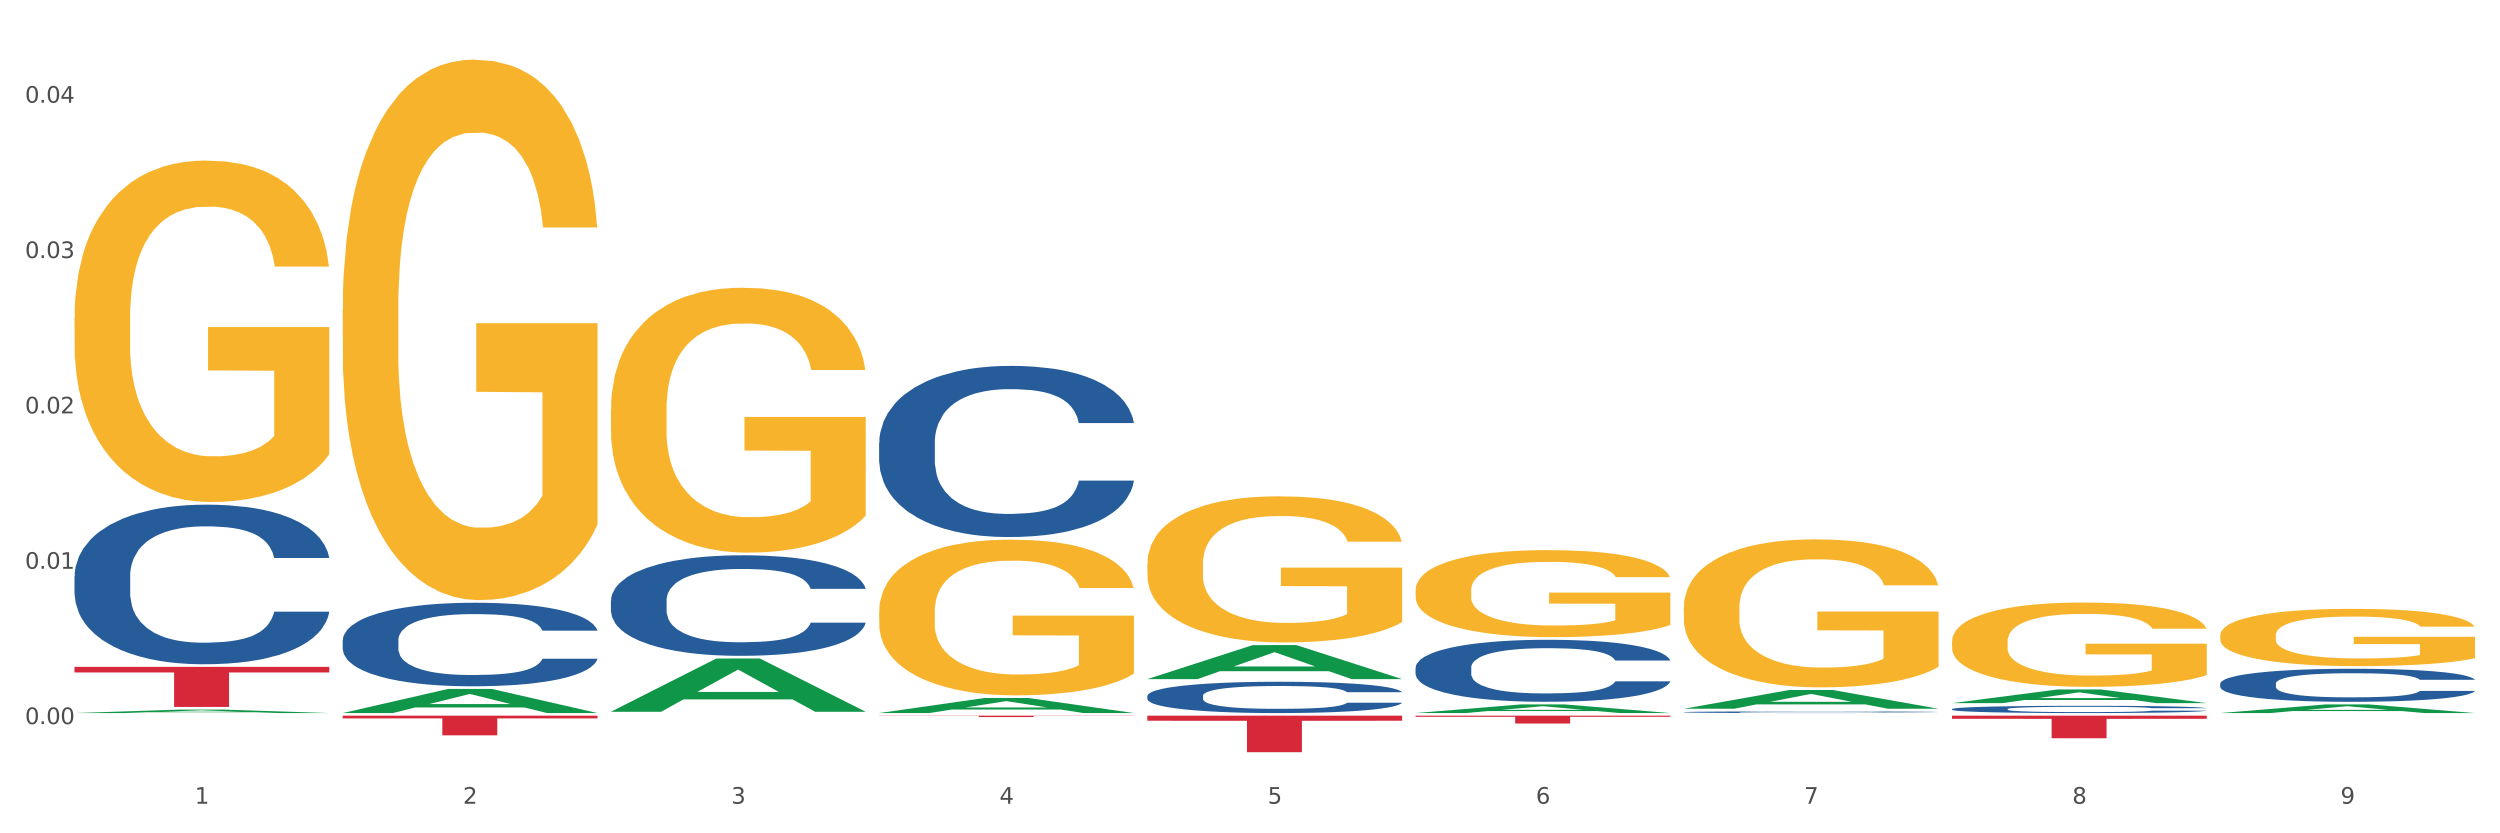
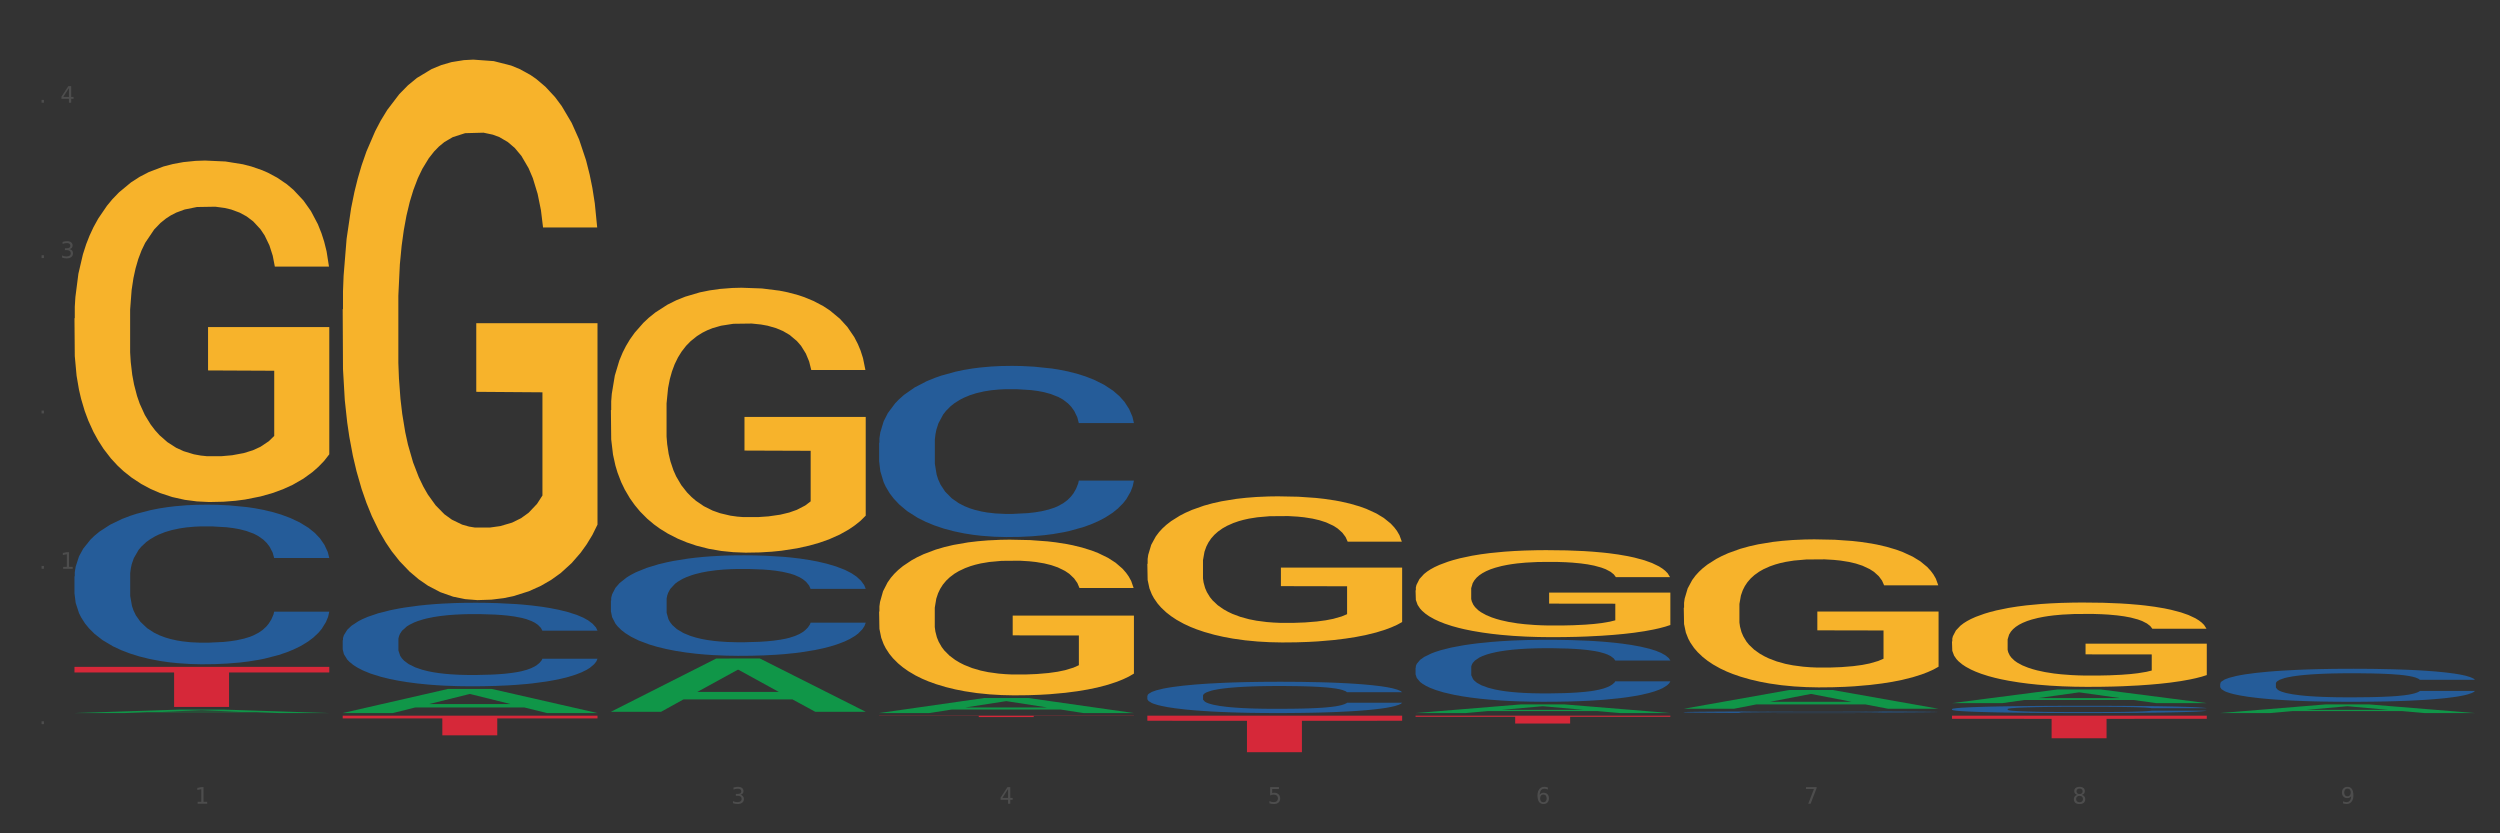
<svg xmlns="http://www.w3.org/2000/svg" xmlns:xlink="http://www.w3.org/1999/xlink" width="1080pt" height="360pt" viewBox="0 0 1080 360" version="1.1">
  <rect x="0" y="0" width="1080" height="360" fill="#333333" stroke="none" />
  <defs>
    <style type="text/css">*{stroke-linejoin: round; stroke-linecap: butt}</style>
  </defs>
  <g id="figure_1">
    <g id="patch_1">
-       <path d="M 0 360  L 1080 360  L 1080 0  L 0 0  z " style="fill: #ffffff; stroke: #ffffff; stroke-linejoin: miter" />
-     </g>
+       </g>
    <g id="axes_1">
      <g id="matplotlib.axis_1">
        <g id="xtick_1">
          <g id="text_1">
            <g style="fill: #4d4d4d" transform="translate(84.159 347.204) scale(0.096 -0.096)">
              <defs>
                <path id="DejaVuSans-31" d="M 794 531  L 1825 531  L 1825 4091  L 703 3866  L 703 4441  L 1819 4666  L 2450 4666  L 2450 531  L 3481 531  L 3481 0  L 794 0  L 794 531  z " transform="scale(0.016)" />
              </defs>
              <use xlink:href="#DejaVuSans-31" />
            </g>
          </g>
        </g>
        <g id="xtick_2">
          <g id="text_2">
            <g style="fill: #4d4d4d" transform="translate(200.027 347.204) scale(0.096 -0.096)">
              <defs>
-                 <path id="DejaVuSans-32" d="M 1228 531  L 3431 531  L 3431 0  L 469 0  L 469 531  Q 828 903 1448 1529  Q 2069 2156 2228 2338  Q 2531 2678 2651 2914  Q 2772 3150 2772 3378  Q 2772 3750 2511 3984  Q 2250 4219 1831 4219  Q 1534 4219 1204 4116  Q 875 4013 500 3803  L 500 4441  Q 881 4594 1212 4672  Q 1544 4750 1819 4750  Q 2544 4750 2975 4387  Q 3406 4025 3406 3419  Q 3406 3131 3298 2873  Q 3191 2616 2906 2266  Q 2828 2175 2409 1742  Q 1991 1309 1228 531  z " transform="scale(0.016)" />
-               </defs>
+                 </defs>
              <use xlink:href="#DejaVuSans-32" />
            </g>
          </g>
        </g>
        <g id="xtick_3">
          <g id="text_3">
            <g style="fill: #4d4d4d" transform="translate(315.896 347.204) scale(0.096 -0.096)">
              <defs>
                <path id="DejaVuSans-33" d="M 2597 2516  Q 3050 2419 3304 2112  Q 3559 1806 3559 1356  Q 3559 666 3084 287  Q 2609 -91 1734 -91  Q 1441 -91 1130 -33  Q 819 25 488 141  L 488 750  Q 750 597 1062 519  Q 1375 441 1716 441  Q 2309 441 2620 675  Q 2931 909 2931 1356  Q 2931 1769 2642 2001  Q 2353 2234 1838 2234  L 1294 2234  L 1294 2753  L 1863 2753  Q 2328 2753 2575 2939  Q 2822 3125 2822 3475  Q 2822 3834 2567 4026  Q 2313 4219 1838 4219  Q 1578 4219 1281 4162  Q 984 4106 628 3988  L 628 4550  Q 988 4650 1302 4700  Q 1616 4750 1894 4750  Q 2613 4750 3031 4423  Q 3450 4097 3450 3541  Q 3450 3153 3228 2886  Q 3006 2619 2597 2516  z " transform="scale(0.016)" />
              </defs>
              <use xlink:href="#DejaVuSans-33" />
            </g>
          </g>
        </g>
        <g id="xtick_4">
          <g id="text_4">
            <g style="fill: #4d4d4d" transform="translate(431.765 347.204) scale(0.096 -0.096)">
              <defs>
                <path id="DejaVuSans-34" d="M 2419 4116  L 825 1625  L 2419 1625  L 2419 4116  z M 2253 4666  L 3047 4666  L 3047 1625  L 3713 1625  L 3713 1100  L 3047 1100  L 3047 0  L 2419 0  L 2419 1100  L 313 1100  L 313 1709  L 2253 4666  z " transform="scale(0.016)" />
              </defs>
              <use xlink:href="#DejaVuSans-34" />
            </g>
          </g>
        </g>
        <g id="xtick_5">
          <g id="text_5">
            <g style="fill: #4d4d4d" transform="translate(547.634 347.204) scale(0.096 -0.096)">
              <defs>
                <path id="DejaVuSans-35" d="M 691 4666  L 3169 4666  L 3169 4134  L 1269 4134  L 1269 2991  Q 1406 3038 1543 3061  Q 1681 3084 1819 3084  Q 2600 3084 3056 2656  Q 3513 2228 3513 1497  Q 3513 744 3044 326  Q 2575 -91 1722 -91  Q 1428 -91 1123 -41  Q 819 9 494 109  L 494 744  Q 775 591 1075 516  Q 1375 441 1709 441  Q 2250 441 2565 725  Q 2881 1009 2881 1497  Q 2881 1984 2565 2268  Q 2250 2553 1709 2553  Q 1456 2553 1204 2497  Q 953 2441 691 2322  L 691 4666  z " transform="scale(0.016)" />
              </defs>
              <use xlink:href="#DejaVuSans-35" />
            </g>
          </g>
        </g>
        <g id="xtick_6">
          <g id="text_6">
            <g style="fill: #4d4d4d" transform="translate(663.502 347.204) scale(0.096 -0.096)">
              <defs>
                <path id="DejaVuSans-36" d="M 2113 2584  Q 1688 2584 1439 2293  Q 1191 2003 1191 1497  Q 1191 994 1439 701  Q 1688 409 2113 409  Q 2538 409 2786 701  Q 3034 994 3034 1497  Q 3034 2003 2786 2293  Q 2538 2584 2113 2584  z M 3366 4563  L 3366 3988  Q 3128 4100 2886 4159  Q 2644 4219 2406 4219  Q 1781 4219 1451 3797  Q 1122 3375 1075 2522  Q 1259 2794 1537 2939  Q 1816 3084 2150 3084  Q 2853 3084 3261 2657  Q 3669 2231 3669 1497  Q 3669 778 3244 343  Q 2819 -91 2113 -91  Q 1303 -91 875 529  Q 447 1150 447 2328  Q 447 3434 972 4092  Q 1497 4750 2381 4750  Q 2619 4750 2861 4703  Q 3103 4656 3366 4563  z " transform="scale(0.016)" />
              </defs>
              <use xlink:href="#DejaVuSans-36" />
            </g>
          </g>
        </g>
        <g id="xtick_7">
          <g id="text_7">
            <g style="fill: #4d4d4d" transform="translate(779.371 347.204) scale(0.096 -0.096)">
              <defs>
                <path id="DejaVuSans-37" d="M 525 4666  L 3525 4666  L 3525 4397  L 1831 0  L 1172 0  L 2766 4134  L 525 4134  L 525 4666  z " transform="scale(0.016)" />
              </defs>
              <use xlink:href="#DejaVuSans-37" />
            </g>
          </g>
        </g>
        <g id="xtick_8">
          <g id="text_8">
            <g style="fill: #4d4d4d" transform="translate(895.24 347.204) scale(0.096 -0.096)">
              <defs>
                <path id="DejaVuSans-38" d="M 2034 2216  Q 1584 2216 1326 1975  Q 1069 1734 1069 1313  Q 1069 891 1326 650  Q 1584 409 2034 409  Q 2484 409 2743 651  Q 3003 894 3003 1313  Q 3003 1734 2745 1975  Q 2488 2216 2034 2216  z M 1403 2484  Q 997 2584 770 2862  Q 544 3141 544 3541  Q 544 4100 942 4425  Q 1341 4750 2034 4750  Q 2731 4750 3128 4425  Q 3525 4100 3525 3541  Q 3525 3141 3298 2862  Q 3072 2584 2669 2484  Q 3125 2378 3379 2068  Q 3634 1759 3634 1313  Q 3634 634 3220 271  Q 2806 -91 2034 -91  Q 1263 -91 848 271  Q 434 634 434 1313  Q 434 1759 690 2068  Q 947 2378 1403 2484  z M 1172 3481  Q 1172 3119 1398 2916  Q 1625 2713 2034 2713  Q 2441 2713 2670 2916  Q 2900 3119 2900 3481  Q 2900 3844 2670 4047  Q 2441 4250 2034 4250  Q 1625 4250 1398 4047  Q 1172 3844 1172 3481  z " transform="scale(0.016)" />
              </defs>
              <use xlink:href="#DejaVuSans-38" />
            </g>
          </g>
        </g>
        <g id="xtick_9">
          <g id="text_9">
            <g style="fill: #4d4d4d" transform="translate(1011.108 347.204) scale(0.096 -0.096)">
              <defs>
                <path id="DejaVuSans-39" d="M 703 97  L 703 672  Q 941 559 1184 500  Q 1428 441 1663 441  Q 2288 441 2617 861  Q 2947 1281 2994 2138  Q 2813 1869 2534 1725  Q 2256 1581 1919 1581  Q 1219 1581 811 2004  Q 403 2428 403 3163  Q 403 3881 828 4315  Q 1253 4750 1959 4750  Q 2769 4750 3195 4129  Q 3622 3509 3622 2328  Q 3622 1225 3098 567  Q 2575 -91 1691 -91  Q 1453 -91 1209 -44  Q 966 3 703 97  z M 1959 2075  Q 2384 2075 2632 2365  Q 2881 2656 2881 3163  Q 2881 3666 2632 3958  Q 2384 4250 1959 4250  Q 1534 4250 1286 3958  Q 1038 3666 1038 3163  Q 1038 2656 1286 2365  Q 1534 2075 1959 2075  z " transform="scale(0.016)" />
              </defs>
              <use xlink:href="#DejaVuSans-39" />
            </g>
          </g>
        </g>
        <g id="xtick_10" />
        <g id="xtick_11" />
        <g id="xtick_12" />
        <g id="xtick_13" />
        <g id="xtick_14" />
        <g id="xtick_15" />
        <g id="xtick_16" />
        <g id="xtick_17" />
      </g>
      <g id="matplotlib.axis_2">
        <g id="ytick_1">
          <g id="text_10">
            <g style="fill: #4d4d4d" transform="translate(10.8 312.822) scale(0.096 -0.096)">
              <defs>
-                 <path id="DejaVuSans-30" d="M 2034 4250  Q 1547 4250 1301 3770  Q 1056 3291 1056 2328  Q 1056 1369 1301 889  Q 1547 409 2034 409  Q 2525 409 2770 889  Q 3016 1369 3016 2328  Q 3016 3291 2770 3770  Q 2525 4250 2034 4250  z M 2034 4750  Q 2819 4750 3233 4129  Q 3647 3509 3647 2328  Q 3647 1150 3233 529  Q 2819 -91 2034 -91  Q 1250 -91 836 529  Q 422 1150 422 2328  Q 422 3509 836 4129  Q 1250 4750 2034 4750  z " transform="scale(0.016)" />
                <path id="DejaVuSans-2e" d="M 684 794  L 1344 794  L 1344 0  L 684 0  L 684 794  z " transform="scale(0.016)" />
              </defs>
              <use xlink:href="#DejaVuSans-30" />
              <use xlink:href="#DejaVuSans-2e" transform="translate(63.623 0)" />
              <use xlink:href="#DejaVuSans-30" transform="translate(95.41 0)" />
              <use xlink:href="#DejaVuSans-30" transform="translate(159.033 0)" />
            </g>
          </g>
        </g>
        <g id="ytick_2">
          <g id="text_11">
            <g style="fill: #4d4d4d" transform="translate(10.8 245.709) scale(0.096 -0.096)">
              <use xlink:href="#DejaVuSans-30" />
              <use xlink:href="#DejaVuSans-2e" transform="translate(63.623 0)" />
              <use xlink:href="#DejaVuSans-30" transform="translate(95.41 0)" />
              <use xlink:href="#DejaVuSans-31" transform="translate(159.033 0)" />
            </g>
          </g>
        </g>
        <g id="ytick_3">
          <g id="text_12">
            <g style="fill: #4d4d4d" transform="translate(10.8 178.595) scale(0.096 -0.096)">
              <use xlink:href="#DejaVuSans-30" />
              <use xlink:href="#DejaVuSans-2e" transform="translate(63.623 0)" />
              <use xlink:href="#DejaVuSans-30" transform="translate(95.41 0)" />
              <use xlink:href="#DejaVuSans-32" transform="translate(159.033 0)" />
            </g>
          </g>
        </g>
        <g id="ytick_4">
          <g id="text_13">
            <g style="fill: #4d4d4d" transform="translate(10.8 111.481) scale(0.096 -0.096)">
              <use xlink:href="#DejaVuSans-30" />
              <use xlink:href="#DejaVuSans-2e" transform="translate(63.623 0)" />
              <use xlink:href="#DejaVuSans-30" transform="translate(95.41 0)" />
              <use xlink:href="#DejaVuSans-33" transform="translate(159.033 0)" />
            </g>
          </g>
        </g>
        <g id="ytick_5">
          <g id="text_14">
            <g style="fill: #4d4d4d" transform="translate(10.8 44.368) scale(0.096 -0.096)">
              <use xlink:href="#DejaVuSans-30" />
              <use xlink:href="#DejaVuSans-2e" transform="translate(63.623 0)" />
              <use xlink:href="#DejaVuSans-30" transform="translate(95.41 0)" />
              <use xlink:href="#DejaVuSans-34" transform="translate(159.033 0)" />
            </g>
          </g>
        </g>
        <g id="ytick_6" />
        <g id="ytick_7" />
        <g id="ytick_8" />
        <g id="ytick_9" />
      </g>
      <g id="PolyCollection_1">
        <path d="M 32.175 308.039  L 32.288 308.037  L 77.68 306.542  L 96.518 306.541  L 142.25 308.041  L 120.462 308.041  L 110.589 307.692  L 63.722 307.692  L 63.382 307.698  L 53.85 308.041  L 32.175 308.041  L 32.175 308.039  L 69.623 307.483  L 104.689 307.482  L 87.326 306.861  L 87.099 306.858  L 86.872 306.862  L 69.51 307.482  L 69.623 307.483  L 32.175 308.039  z " clip-path="url(#p8a57203d88)" style="fill: #109648" />
        <path d="M 379.781 191.283  L 379.911 191.216  L 379.911 189.325  L 380.302 186.759  L 381.733 182.032  L 383.554 178.452  L 386.677 174.266  L 388.369 172.51  L 390.58 170.551  L 395.134 167.378  L 400.339 164.676  L 403.982 163.191  L 406.714 162.245  L 412.83 160.557  L 416.343 159.814  L 419.986 159.206  L 423.109 158.801  L 428.313 158.329  L 432.477 158.126  L 437.291 158.058  L 441.324 158.126  L 446.659 158.396  L 454.466 159.206  L 457.458 159.679  L 461.492 160.49  L 465.655 161.57  L 469.038 162.65  L 472.942 164.204  L 476.975 166.23  L 480.879 168.796  L 483.611 171.159  L 485.823 173.658  L 487.775 176.697  L 489.206 180.006  L 489.856 182.774  L 466.046 182.774  L 465.395 180.276  L 464.094 177.575  L 462.793 175.751  L 461.362 174.266  L 459.15 172.577  L 457.198 171.497  L 453.945 170.214  L 450.953 169.403  L 448.481 168.931  L 445.488 168.526  L 439.113 168.12  L 434.559 168.12  L 431.696 168.255  L 428.183 168.593  L 425.19 169.066  L 421.677 169.876  L 418.945 170.754  L 416.213 171.902  L 414.651 172.712  L 412.309 174.198  L 410.748 175.414  L 408.666 177.507  L 407.495 178.993  L 405.413 182.842  L 404.503 185.678  L 404.112 187.636  L 403.852 189.797  L 403.852 200.332  L 404.633 205.059  L 405.283 207.085  L 406.324 209.381  L 408.276 212.352  L 411.138 215.256  L 414.131 217.35  L 416.603 218.633  L 418.945 219.578  L 421.287 220.321  L 424.15 220.996  L 426.492 221.401  L 430.005 221.806  L 434.168 222.009  L 437.421 222.009  L 444.057 221.671  L 447.049 221.334  L 449.912 220.861  L 453.035 220.118  L 455.507 219.308  L 456.938 218.7  L 459.28 217.417  L 461.102 216.066  L 462.663 214.513  L 463.704 213.163  L 464.875 211.137  L 465.786 208.841  L 466.046 207.625  L 489.856 207.625  L 489.336 210.056  L 488.425 212.42  L 486.604 215.594  L 485.172 217.417  L 482.96 219.646  L 480.618 221.536  L 477.366 223.63  L 474.373 225.183  L 471.25 226.534  L 467.867 227.749  L 461.752 229.437  L 459.54 229.91  L 454.856 230.72  L 451.213 231.193  L 445.878 231.666  L 440.414 231.936  L 434.689 232.003  L 429.614 231.868  L 424.019 231.463  L 420.506 231.058  L 416.603 230.45  L 412.049 229.505  L 407.755 228.357  L 403.722 227.006  L 399.949 225.453  L 396.436 223.697  L 391.882 220.794  L 388.499 217.957  L 386.027 215.324  L 384.335 213.095  L 382.644 210.259  L 381.733 208.301  L 380.302 203.573  L 379.781 199.184  L 379.781 191.283  z " clip-path="url(#p8a57203d88)" style="fill: #255c99" />
        <path d="M 263.912 259.401  L 264.043 259.361  L 264.043 258.251  L 264.433 256.743  L 265.864 253.966  L 267.686 251.863  L 270.808 249.404  L 272.5 248.372  L 274.712 247.222  L 279.266 245.357  L 284.47 243.77  L 288.113 242.898  L 290.846 242.342  L 296.961 241.35  L 300.474 240.914  L 304.117 240.557  L 307.24 240.319  L 312.444 240.041  L 316.608 239.922  L 321.422 239.883  L 325.456 239.922  L 330.79 240.081  L 338.597 240.557  L 341.59 240.835  L 345.623 241.311  L 349.787 241.945  L 353.17 242.58  L 357.073 243.493  L 361.107 244.683  L 365.01 246.19  L 367.742 247.579  L 369.954 249.047  L 371.906 250.832  L 373.337 252.776  L 373.988 254.402  L 350.177 254.402  L 349.527 252.935  L 348.225 251.348  L 346.924 250.277  L 345.493 249.404  L 343.281 248.412  L 341.329 247.777  L 338.077 247.023  L 335.084 246.547  L 332.612 246.27  L 329.619 246.032  L 323.244 245.794  L 318.69 245.794  L 315.827 245.873  L 312.314 246.071  L 309.322 246.349  L 305.809 246.825  L 303.076 247.341  L 300.344 248.015  L 298.783 248.491  L 296.441 249.364  L 294.879 250.078  L 292.797 251.308  L 291.626 252.181  L 289.545 254.442  L 288.634 256.108  L 288.243 257.259  L 287.983 258.528  L 287.983 264.717  L 288.764 267.494  L 289.415 268.684  L 290.455 270.033  L 292.407 271.779  L 295.27 273.484  L 298.262 274.714  L 300.734 275.468  L 303.076 276.023  L 305.418 276.46  L 308.281 276.857  L 310.623 277.095  L 314.136 277.333  L 318.3 277.452  L 321.552 277.452  L 328.188 277.253  L 331.181 277.055  L 334.043 276.777  L 337.166 276.341  L 339.638 275.865  L 341.069 275.508  L 343.411 274.754  L 345.233 273.961  L 346.794 273.048  L 347.835 272.255  L 349.006 271.064  L 349.917 269.716  L 350.177 269.002  L 373.988 269.002  L 373.467 270.43  L 372.556 271.818  L 370.735 273.683  L 369.304 274.754  L 367.092 276.063  L 364.75 277.174  L 361.497 278.404  L 358.504 279.316  L 355.382 280.11  L 351.999 280.824  L 345.883 281.816  L 343.671 282.093  L 338.987 282.569  L 335.344 282.847  L 330.01 283.125  L 324.545 283.283  L 318.82 283.323  L 313.746 283.244  L 308.151 283.006  L 304.638 282.768  L 300.734 282.411  L 296.18 281.855  L 291.887 281.181  L 287.853 280.387  L 284.08 279.475  L 280.567 278.443  L 276.013 276.738  L 272.63 275.071  L 270.158 273.524  L 268.466 272.215  L 266.775 270.549  L 265.864 269.398  L 264.433 266.621  L 263.912 264.043  L 263.912 259.401  z " clip-path="url(#p8a57203d88)" style="fill: #255c99" />
        <path d="M 148.044 276.603  L 148.174 276.57  L 148.174 275.648  L 148.564 274.395  L 149.995 272.088  L 151.817 270.341  L 154.94 268.298  L 156.631 267.441  L 158.843 266.485  L 163.397 264.936  L 168.602 263.617  L 172.245 262.892  L 174.977 262.431  L 181.092 261.607  L 184.605 261.244  L 188.249 260.948  L 191.371 260.75  L 196.576 260.519  L 200.739 260.42  L 205.553 260.387  L 209.587 260.42  L 214.922 260.552  L 222.728 260.948  L 225.721 261.178  L 229.754 261.574  L 233.918 262.101  L 237.301 262.629  L 241.204 263.387  L 245.238 264.376  L 249.141 265.628  L 251.874 266.782  L 254.086 268.001  L 256.037 269.484  L 257.468 271.099  L 258.119 272.451  L 234.308 272.451  L 233.658 271.231  L 232.357 269.913  L 231.056 269.023  L 229.624 268.298  L 227.412 267.474  L 225.461 266.946  L 222.208 266.32  L 219.215 265.925  L 216.743 265.694  L 213.751 265.496  L 207.375 265.298  L 202.821 265.298  L 199.959 265.364  L 196.446 265.529  L 193.453 265.76  L 189.94 266.155  L 187.208 266.584  L 184.475 267.144  L 182.914 267.54  L 180.572 268.265  L 179.011 268.858  L 176.929 269.88  L 175.758 270.605  L 173.676 272.483  L 172.765 273.868  L 172.375 274.824  L 172.115 275.878  L 172.115 281.02  L 172.895 283.327  L 173.546 284.316  L 174.587 285.436  L 176.538 286.887  L 179.401 288.304  L 182.393 289.326  L 184.866 289.952  L 187.208 290.413  L 189.55 290.776  L 192.412 291.105  L 194.754 291.303  L 198.267 291.501  L 202.431 291.6  L 205.684 291.6  L 212.319 291.435  L 215.312 291.27  L 218.174 291.04  L 221.297 290.677  L 223.769 290.281  L 225.201 289.985  L 227.543 289.359  L 229.364 288.699  L 230.925 287.941  L 231.966 287.282  L 233.137 286.293  L 234.048 285.173  L 234.308 284.58  L 258.119 284.58  L 257.599 285.766  L 256.688 286.92  L 254.866 288.469  L 253.435 289.359  L 251.223 290.446  L 248.881 291.369  L 245.628 292.391  L 242.636 293.149  L 239.513 293.808  L 236.13 294.401  L 230.015 295.225  L 227.803 295.456  L 223.119 295.852  L 219.476 296.082  L 214.141 296.313  L 208.676 296.445  L 202.951 296.478  L 197.877 296.412  L 192.282 296.214  L 188.769 296.016  L 184.866 295.72  L 180.312 295.258  L 176.018 294.698  L 171.984 294.039  L 168.211 293.281  L 164.698 292.424  L 160.144 291.007  L 156.761 289.622  L 154.289 288.337  L 152.598 287.249  L 150.906 285.865  L 149.995 284.909  L 148.564 282.602  L 148.044 280.46  L 148.044 276.603  z " clip-path="url(#p8a57203d88)" style="fill: #255c99" />
        <path d="M 32.175 248.993  L 32.305 248.93  L 32.305 247.166  L 32.695 244.774  L 34.127 240.366  L 35.948 237.028  L 39.071 233.124  L 40.762 231.487  L 42.974 229.661  L 47.528 226.701  L 52.733 224.182  L 56.376 222.797  L 59.108 221.915  L 65.224 220.341  L 68.737 219.649  L 72.38 219.082  L 75.503 218.704  L 80.707 218.263  L 84.871 218.074  L 89.685 218.011  L 93.718 218.074  L 99.053 218.326  L 106.86 219.082  L 109.852 219.523  L 113.886 220.278  L 118.049 221.286  L 121.432 222.293  L 125.336 223.742  L 129.369 225.631  L 133.273 228.024  L 136.005 230.228  L 138.217 232.557  L 140.168 235.391  L 141.6 238.477  L 142.25 241.058  L 118.44 241.058  L 117.789 238.728  L 116.488 236.21  L 115.187 234.509  L 113.756 233.124  L 111.544 231.55  L 109.592 230.542  L 106.339 229.346  L 103.347 228.59  L 100.874 228.149  L 97.882 227.772  L 91.506 227.394  L 86.952 227.394  L 84.09 227.52  L 80.577 227.835  L 77.584 228.275  L 74.071 229.031  L 71.339 229.85  L 68.607 230.92  L 67.045 231.676  L 64.703 233.061  L 63.142 234.195  L 61.06 236.147  L 59.889 237.532  L 57.807 241.121  L 56.896 243.766  L 56.506 245.592  L 56.246 247.607  L 56.246 257.431  L 57.027 261.838  L 57.677 263.728  L 58.718 265.869  L 60.67 268.639  L 63.532 271.347  L 66.525 273.299  L 68.997 274.495  L 71.339 275.377  L 73.681 276.07  L 76.543 276.699  L 78.885 277.077  L 82.398 277.455  L 86.562 277.644  L 89.815 277.644  L 96.451 277.329  L 99.443 277.014  L 102.306 276.573  L 105.428 275.881  L 107.901 275.125  L 109.332 274.558  L 111.674 273.362  L 113.495 272.103  L 115.057 270.654  L 116.098 269.395  L 117.269 267.506  L 118.179 265.365  L 118.44 264.231  L 142.25 264.231  L 141.73 266.498  L 140.819 268.702  L 138.997 271.662  L 137.566 273.362  L 135.354 275.44  L 133.012 277.203  L 129.759 279.155  L 126.767 280.604  L 123.644 281.863  L 120.261 282.996  L 114.146 284.571  L 111.934 285.011  L 107.25 285.767  L 103.607 286.208  L 98.272 286.649  L 92.807 286.901  L 87.083 286.964  L 82.008 286.838  L 76.413 286.46  L 72.9 286.082  L 68.997 285.515  L 64.443 284.634  L 60.149 283.563  L 56.116 282.304  L 52.342 280.855  L 48.829 279.218  L 44.275 276.51  L 40.893 273.866  L 38.42 271.41  L 36.729 269.332  L 35.037 266.687  L 34.127 264.861  L 32.695 260.453  L 32.175 256.36  L 32.175 248.993  z " clip-path="url(#p8a57203d88)" style="fill: #255c99" />
        <path d="M 263.912 177.188  L 264.042 177.083  L 264.042 173.321  L 264.302 170.081  L 265.602 162.242  L 267.551 155.762  L 268.981 152.312  L 270.41 149.491  L 272.1 146.669  L 274.179 143.742  L 277.948 139.457  L 280.287 137.262  L 283.146 134.963  L 288.345 131.618  L 292.114 129.737  L 296.012 128.169  L 302.38 126.288  L 306.539 125.451  L 310.958 124.824  L 316.286 124.406  L 320.315 124.302  L 329.152 124.615  L 336.689 125.556  L 340.328 126.288  L 345.007 127.542  L 347.476 128.378  L 351.505 130.05  L 355.663 132.245  L 358.523 134.126  L 362.811 137.68  L 366.06 141.234  L 369.049 145.623  L 370.609 148.654  L 371.778 151.476  L 372.818 154.716  L 373.858 159.838  L 350.465 159.838  L 349.555 156.18  L 348.126 152.731  L 346.047 149.386  L 344.227 147.296  L 341.108 144.683  L 338.249 143.01  L 335.26 141.756  L 331.621 140.711  L 328.762 140.188  L 324.733 139.77  L 316.806 139.875  L 311.477 140.711  L 307.839 141.756  L 305.499 142.697  L 303.42 143.742  L 301.081 145.205  L 298.352 147.4  L 296.402 149.386  L 294.453 151.894  L 292.893 154.403  L 291.464 157.329  L 290.294 160.465  L 289.384 163.705  L 288.605 167.677  L 287.955 174.261  L 287.955 188.58  L 288.215 191.82  L 288.865 196.106  L 289.644 199.346  L 290.944 203.213  L 292.114 205.826  L 294.323 209.588  L 296.792 212.724  L 298.741 214.71  L 300.691 216.382  L 304.07 218.681  L 307.839 220.563  L 311.088 221.712  L 315.506 222.758  L 318.495 223.176  L 321.094 223.385  L 327.462 223.385  L 332.011 223.071  L 337.079 222.34  L 340.978 221.399  L 344.227 220.249  L 347.866 218.368  L 350.205 216.591  L 350.205 194.747  L 321.614 194.642  L 321.614 180.114  L 373.988 180.114  L 373.988 222.758  L 371.778 224.952  L 369.309 226.938  L 366.71 228.715  L 362.811 230.91  L 358.133 233  L 353.974 234.464  L 349.555 235.718  L 344.357 236.868  L 337.599 237.913  L 333.44 238.331  L 328.242 238.644  L 322.134 238.749  L 316.806 238.54  L 311.607 238.017  L 306.149 237.077  L 300.821 235.718  L 296.792 234.359  L 292.763 232.687  L 288.475 230.492  L 285.096 228.402  L 282.497 226.52  L 279.637 224.116  L 276.518 220.981  L 274.179 218.159  L 272.1 215.232  L 269.891 211.47  L 268.331 208.23  L 266.772 204.153  L 265.862 201.122  L 264.822 196.419  L 264.042 189.834  L 263.912 177.188  z " clip-path="url(#p8a57203d88)" style="fill: #f7b32b" />
        <path d="M 32.175 288.097  L 142.25 288.097  L 142.25 290.503  L 98.951 290.519  L 98.951 305.407  L 75.214 305.407  L 75.214 290.519  L 32.175 290.503  L 32.175 288.113  L 32.175 288.097  z " clip-path="url(#p8a57203d88)" style="fill: #d62839" />
        <path d="M 148.044 309.175  L 258.119 309.175  L 258.119 310.354  L 214.819 310.362  L 214.819 317.659  L 191.083 317.659  L 191.083 310.362  L 148.044 310.354  L 148.044 309.183  L 148.044 309.175  z " clip-path="url(#p8a57203d88)" style="fill: #d62839" />
        <path d="M 379.781 309.175  L 489.856 309.175  L 489.856 309.258  L 446.557 309.259  L 446.557 309.773  L 422.82 309.773  L 422.82 309.259  L 379.781 309.258  L 379.781 309.176  L 379.781 309.175  z " clip-path="url(#p8a57203d88)" style="fill: #d62839" />
        <path d="M 495.65 309.175  L 605.725 309.175  L 605.725 311.367  L 562.425 311.382  L 562.425 324.95  L 538.689 324.95  L 538.689 311.382  L 495.65 311.367  L 495.65 309.19  L 495.65 309.175  z " clip-path="url(#p8a57203d88)" style="fill: #d62839" />
        <path d="M 611.519 309.175  L 721.594 309.175  L 721.594 309.648  L 678.294 309.651  L 678.294 312.58  L 654.557 312.58  L 654.557 309.651  L 611.519 309.648  L 611.519 309.178  L 611.519 309.175  z " clip-path="url(#p8a57203d88)" style="fill: #d62839" />
        <path d="M 843.256 309.175  L 953.331 309.175  L 953.331 310.529  L 910.032 310.539  L 910.032 318.922  L 886.295 318.922  L 886.295 310.539  L 843.256 310.529  L 843.256 309.184  L 843.256 309.175  z " clip-path="url(#p8a57203d88)" style="fill: #d62839" />
-         <path d="M 959.125 274.462  L 959.255 274.439  L 959.255 273.625  L 959.515 272.925  L 960.814 271.23  L 962.764 269.829  L 964.193 269.083  L 965.623 268.473  L 967.312 267.863  L 969.391 267.23  L 973.16 266.303  L 975.5 265.829  L 978.359 265.332  L 983.557 264.608  L 987.326 264.202  L 991.225 263.863  L 997.593 263.456  L 1001.751 263.275  L 1006.17 263.139  L 1011.498 263.049  L 1015.527 263.026  L 1024.364 263.094  L 1031.902 263.298  L 1035.541 263.456  L 1040.219 263.727  L 1042.688 263.908  L 1046.717 264.269  L 1050.876 264.744  L 1053.735 265.151  L 1058.024 265.919  L 1061.273 266.687  L 1064.262 267.637  L 1065.821 268.292  L 1066.991 268.902  L 1068.03 269.603  L 1069.07 270.71  L 1045.677 270.71  L 1044.768 269.919  L 1043.338 269.173  L 1041.259 268.45  L 1039.439 267.998  L 1036.32 267.433  L 1033.461 267.072  L 1030.472 266.8  L 1026.833 266.574  L 1023.974 266.461  L 1019.946 266.371  L 1012.018 266.394  L 1006.69 266.574  L 1003.051 266.8  L 1000.712 267.004  L 998.632 267.23  L 996.293 267.546  L 993.564 268.021  L 991.614 268.45  L 989.665 268.993  L 988.106 269.535  L 986.676 270.168  L 985.506 270.846  L 984.597 271.546  L 983.817 272.405  L 983.167 273.829  L 983.167 276.925  L 983.427 277.625  L 984.077 278.552  L 984.857 279.253  L 986.156 280.089  L 987.326 280.654  L 989.535 281.467  L 992.004 282.145  L 993.954 282.575  L 995.903 282.936  L 999.282 283.433  L 1003.051 283.84  L 1006.3 284.089  L 1010.718 284.315  L 1013.708 284.405  L 1016.307 284.45  L 1022.675 284.45  L 1027.223 284.383  L 1032.292 284.224  L 1036.19 284.021  L 1039.439 283.772  L 1043.078 283.366  L 1045.418 282.981  L 1045.418 278.258  L 1016.827 278.236  L 1016.827 275.094  L 1069.2 275.094  L 1069.2 284.315  L 1066.991 284.789  L 1064.521 285.219  L 1061.922 285.603  L 1058.024 286.077  L 1053.345 286.529  L 1049.186 286.846  L 1044.768 287.117  L 1039.569 287.366  L 1032.811 287.592  L 1028.653 287.682  L 1023.454 287.75  L 1017.346 287.772  L 1012.018 287.727  L 1006.82 287.614  L 1001.361 287.411  L 996.033 287.117  L 992.004 286.823  L 987.976 286.462  L 983.687 285.987  L 980.308 285.535  L 977.709 285.128  L 974.85 284.609  L 971.731 283.931  L 969.391 283.32  L 967.312 282.688  L 965.103 281.874  L 963.543 281.173  L 961.984 280.292  L 961.074 279.637  L 960.034 278.62  L 959.255 277.196  L 959.125 274.462  z " clip-path="url(#p8a57203d88)" style="fill: #f7b32b" />
        <path d="M 843.256 277.127  L 843.386 277.093  L 843.386 275.896  L 843.646 274.864  L 844.945 272.369  L 846.895 270.306  L 848.324 269.208  L 849.754 268.31  L 851.443 267.411  L 853.523 266.48  L 857.292 265.116  L 859.631 264.417  L 862.49 263.685  L 867.688 262.62  L 871.457 262.021  L 875.356 261.522  L 881.724 260.924  L 885.883 260.657  L 890.301 260.458  L 895.629 260.325  L 899.658 260.291  L 908.495 260.391  L 916.033 260.691  L 919.672 260.924  L 924.35 261.323  L 926.82 261.589  L 930.848 262.121  L 935.007 262.82  L 937.866 263.419  L 942.155 264.55  L 945.404 265.681  L 948.393 267.079  L 949.952 268.044  L 951.122 268.942  L 952.162 269.973  L 953.201 271.604  L 929.809 271.604  L 928.899 270.439  L 927.469 269.341  L 925.39 268.276  L 923.571 267.611  L 920.452 266.779  L 917.593 266.247  L 914.604 265.848  L 910.965 265.515  L 908.106 265.349  L 904.077 265.216  L 896.149 265.249  L 890.821 265.515  L 887.182 265.848  L 884.843 266.147  L 882.764 266.48  L 880.424 266.946  L 877.695 267.644  L 875.746 268.276  L 873.796 269.075  L 872.237 269.873  L 870.807 270.805  L 869.638 271.803  L 868.728 272.835  L 867.948 274.099  L 867.298 276.195  L 867.298 280.753  L 867.558 281.785  L 868.208 283.149  L 868.988 284.18  L 870.287 285.411  L 871.457 286.243  L 873.666 287.441  L 876.136 288.439  L 878.085 289.071  L 880.034 289.603  L 883.413 290.335  L 887.182 290.934  L 890.431 291.3  L 894.85 291.633  L 897.839 291.766  L 900.438 291.832  L 906.806 291.832  L 911.355 291.733  L 916.423 291.5  L 920.322 291.2  L 923.571 290.834  L 927.21 290.235  L 929.549 289.67  L 929.549 282.716  L 900.958 282.683  L 900.958 278.058  L 953.331 278.058  L 953.331 291.633  L 951.122 292.331  L 948.653 292.964  L 946.054 293.529  L 942.155 294.228  L 937.476 294.893  L 933.318 295.359  L 928.899 295.758  L 923.701 296.124  L 916.943 296.457  L 912.784 296.59  L 907.586 296.69  L 901.478 296.723  L 896.149 296.657  L 890.951 296.49  L 885.493 296.191  L 880.164 295.758  L 876.136 295.326  L 872.107 294.794  L 867.818 294.095  L 864.439 293.429  L 861.84 292.831  L 858.981 292.065  L 855.862 291.067  L 853.523 290.169  L 851.443 289.237  L 849.234 288.039  L 847.675 287.008  L 846.115 285.711  L 845.205 284.746  L 844.166 283.248  L 843.386 281.152  L 843.256 277.127  z " clip-path="url(#p8a57203d88)" style="fill: #f7b32b" />
        <path d="M 727.387 262.549  L 727.517 262.491  L 727.517 260.388  L 727.777 258.578  L 729.077 254.198  L 731.026 250.577  L 732.456 248.649  L 733.885 247.072  L 735.575 245.495  L 737.654 243.86  L 741.423 241.466  L 743.762 240.239  L 746.621 238.954  L 751.82 237.085  L 755.588 236.034  L 759.487 235.158  L 765.855 234.107  L 770.014 233.64  L 774.432 233.289  L 779.761 233.055  L 783.789 232.997  L 792.627 233.172  L 800.164 233.698  L 803.803 234.107  L 808.482 234.808  L 810.951 235.275  L 814.98 236.209  L 819.138 237.436  L 821.997 238.487  L 826.286 240.473  L 829.535 242.458  L 832.524 244.911  L 834.084 246.605  L 835.253 248.182  L 836.293 249.993  L 837.333 252.854  L 813.94 252.854  L 813.03 250.81  L 811.601 248.883  L 809.521 247.014  L 807.702 245.846  L 804.583 244.386  L 801.724 243.451  L 798.735 242.75  L 795.096 242.166  L 792.237 241.874  L 788.208 241.641  L 780.281 241.699  L 774.952 242.166  L 771.313 242.75  L 768.974 243.276  L 766.895 243.86  L 764.556 244.678  L 761.826 245.904  L 759.877 247.014  L 757.928 248.416  L 756.368 249.817  L 754.939 251.453  L 753.769 253.205  L 752.859 255.015  L 752.08 257.235  L 751.43 260.914  L 751.43 268.915  L 751.69 270.726  L 752.339 273.12  L 753.119 274.931  L 754.419 277.092  L 755.588 278.552  L 757.798 280.654  L 760.267 282.407  L 762.216 283.516  L 764.166 284.451  L 767.545 285.736  L 771.313 286.787  L 774.562 287.429  L 778.981 288.013  L 781.97 288.247  L 784.569 288.364  L 790.937 288.364  L 795.486 288.189  L 800.554 287.78  L 804.453 287.254  L 807.702 286.612  L 811.341 285.56  L 813.68 284.567  L 813.68 272.361  L 785.089 272.303  L 785.089 264.185  L 837.463 264.185  L 837.463 288.013  L 835.253 289.24  L 832.784 290.349  L 830.185 291.342  L 826.286 292.569  L 821.608 293.737  L 817.449 294.555  L 813.03 295.255  L 807.832 295.898  L 801.074 296.482  L 796.915 296.715  L 791.717 296.891  L 785.609 296.949  L 780.281 296.832  L 775.082 296.54  L 769.624 296.015  L 764.296 295.255  L 760.267 294.496  L 756.238 293.562  L 751.95 292.335  L 748.571 291.167  L 745.971 290.116  L 743.112 288.773  L 739.993 287.02  L 737.654 285.444  L 735.575 283.808  L 733.365 281.706  L 731.806 279.895  L 730.246 277.617  L 729.337 275.924  L 728.297 273.296  L 727.517 269.616  L 727.387 262.549  z " clip-path="url(#p8a57203d88)" style="fill: #f7b32b" />
        <path d="M 611.519 255.033  L 611.649 254.998  L 611.649 253.762  L 611.908 252.698  L 613.208 250.124  L 615.157 247.995  L 616.587 246.862  L 618.017 245.936  L 619.706 245.009  L 621.785 244.048  L 625.554 242.64  L 627.893 241.919  L 630.753 241.164  L 635.951 240.065  L 639.72 239.448  L 643.618 238.933  L 649.986 238.315  L 654.145 238.04  L 658.564 237.834  L 663.892 237.697  L 667.921 237.662  L 676.758 237.765  L 684.296 238.074  L 687.934 238.315  L 692.613 238.727  L 695.082 239.001  L 699.111 239.551  L 703.27 240.271  L 706.129 240.889  L 710.417 242.056  L 713.666 243.224  L 716.655 244.665  L 718.215 245.661  L 719.385 246.588  L 720.424 247.652  L 721.464 249.334  L 698.071 249.334  L 697.162 248.133  L 695.732 247  L 693.653 245.901  L 691.833 245.215  L 688.714 244.356  L 685.855 243.807  L 682.866 243.395  L 679.227 243.052  L 676.368 242.88  L 672.339 242.743  L 664.412 242.777  L 659.084 243.052  L 655.445 243.395  L 653.105 243.704  L 651.026 244.048  L 648.687 244.528  L 645.958 245.249  L 644.008 245.901  L 642.059 246.725  L 640.499 247.549  L 639.07 248.51  L 637.9 249.54  L 636.991 250.604  L 636.211 251.909  L 635.561 254.071  L 635.561 258.774  L 635.821 259.838  L 636.471 261.246  L 637.25 262.31  L 638.55 263.58  L 639.72 264.438  L 641.929 265.674  L 644.398 266.704  L 646.348 267.356  L 648.297 267.906  L 651.676 268.661  L 655.445 269.279  L 658.694 269.656  L 663.112 270  L 666.101 270.137  L 668.701 270.206  L 675.069 270.206  L 679.617 270.103  L 684.685 269.862  L 688.584 269.553  L 691.833 269.176  L 695.472 268.558  L 697.811 267.974  L 697.811 260.8  L 669.22 260.765  L 669.22 255.994  L 721.594 255.994  L 721.594 270  L 719.385 270.721  L 716.915 271.373  L 714.316 271.956  L 710.417 272.677  L 705.739 273.364  L 701.58 273.844  L 697.162 274.256  L 691.963 274.634  L 685.205 274.977  L 681.047 275.115  L 675.848 275.218  L 669.74 275.252  L 664.412 275.183  L 659.214 275.012  L 653.755 274.703  L 648.427 274.256  L 644.398 273.81  L 640.369 273.261  L 636.081 272.54  L 632.702 271.853  L 630.103 271.235  L 627.244 270.446  L 624.125 269.416  L 621.785 268.489  L 619.706 267.528  L 617.497 266.292  L 615.937 265.228  L 614.378 263.889  L 613.468 262.894  L 612.428 261.349  L 611.649 259.186  L 611.519 255.033  z " clip-path="url(#p8a57203d88)" style="fill: #f7b32b" />
        <path d="M 495.65 243.584  L 495.78 243.526  L 495.78 241.451  L 496.04 239.664  L 497.339 235.34  L 499.289 231.765  L 500.718 229.863  L 502.148 228.306  L 503.837 226.75  L 505.917 225.135  L 509.685 222.772  L 512.025 221.561  L 514.884 220.292  L 520.082 218.448  L 523.851 217.41  L 527.75 216.545  L 534.118 215.507  L 538.276 215.046  L 542.695 214.7  L 548.023 214.47  L 552.052 214.412  L 560.889 214.585  L 568.427 215.104  L 572.066 215.507  L 576.744 216.199  L 579.214 216.66  L 583.242 217.583  L 587.401 218.793  L 590.26 219.831  L 594.549 221.791  L 597.798 223.752  L 600.787 226.173  L 602.346 227.845  L 603.516 229.402  L 604.556 231.189  L 605.595 234.014  L 582.203 234.014  L 581.293 231.996  L 579.863 230.093  L 577.784 228.248  L 575.965 227.095  L 572.846 225.654  L 569.986 224.732  L 566.997 224.04  L 563.359 223.463  L 560.499 223.175  L 556.471 222.944  L 548.543 223.002  L 543.215 223.463  L 539.576 224.04  L 537.237 224.559  L 535.157 225.135  L 532.818 225.942  L 530.089 227.153  L 528.14 228.248  L 526.19 229.632  L 524.631 231.016  L 523.201 232.63  L 522.032 234.36  L 521.122 236.147  L 520.342 238.338  L 519.692 241.97  L 519.692 249.868  L 519.952 251.655  L 520.602 254.019  L 521.382 255.806  L 522.681 257.94  L 523.851 259.381  L 526.06 261.456  L 528.529 263.186  L 530.479 264.281  L 532.428 265.204  L 535.807 266.472  L 539.576 267.51  L 542.825 268.144  L 547.244 268.721  L 550.233 268.951  L 552.832 269.066  L 559.2 269.066  L 563.748 268.894  L 568.817 268.49  L 572.716 267.971  L 575.965 267.337  L 579.603 266.299  L 581.943 265.319  L 581.943 253.27  L 553.352 253.212  L 553.352 245.198  L 605.725 245.198  L 605.725 268.721  L 603.516 269.931  L 601.047 271.027  L 598.447 272.007  L 594.549 273.217  L 589.87 274.371  L 585.711 275.178  L 581.293 275.869  L 576.094 276.504  L 569.337 277.08  L 565.178 277.311  L 559.98 277.484  L 553.871 277.541  L 548.543 277.426  L 543.345 277.138  L 537.887 276.619  L 532.558 275.869  L 528.529 275.12  L 524.501 274.198  L 520.212 272.987  L 516.833 271.834  L 514.234 270.796  L 511.375 269.47  L 508.256 267.74  L 505.917 266.184  L 503.837 264.57  L 501.628 262.494  L 500.068 260.707  L 498.509 258.458  L 497.599 256.786  L 496.56 254.192  L 495.78 250.56  L 495.65 243.584  z " clip-path="url(#p8a57203d88)" style="fill: #f7b32b" />
        <path d="M 379.781 264.215  L 379.911 264.154  L 379.911 261.943  L 380.171 260.039  L 381.471 255.432  L 383.42 251.624  L 384.85 249.598  L 386.279 247.939  L 387.969 246.281  L 390.048 244.561  L 393.817 242.043  L 396.156 240.753  L 399.015 239.402  L 404.213 237.436  L 407.982 236.331  L 411.881 235.41  L 418.249 234.304  L 422.408 233.813  L 426.826 233.444  L 432.155 233.199  L 436.183 233.137  L 445.021 233.321  L 452.558 233.874  L 456.197 234.304  L 460.876 235.041  L 463.345 235.532  L 467.374 236.515  L 471.532 237.805  L 474.391 238.911  L 478.68 240.999  L 481.929 243.087  L 484.918 245.667  L 486.477 247.448  L 487.647 249.106  L 488.687 251.01  L 489.726 254.02  L 466.334 254.02  L 465.424 251.87  L 463.995 249.843  L 461.915 247.878  L 460.096 246.649  L 456.977 245.114  L 454.118 244.131  L 451.129 243.394  L 447.49 242.78  L 444.631 242.473  L 440.602 242.227  L 432.674 242.289  L 427.346 242.78  L 423.707 243.394  L 421.368 243.947  L 419.289 244.561  L 416.949 245.421  L 414.22 246.711  L 412.271 247.878  L 410.322 249.352  L 408.762 250.826  L 407.332 252.546  L 406.163 254.388  L 405.253 256.292  L 404.473 258.626  L 403.824 262.496  L 403.824 270.91  L 404.083 272.814  L 404.733 275.332  L 405.513 277.236  L 406.813 279.509  L 407.982 281.044  L 410.192 283.255  L 412.661 285.098  L 414.61 286.265  L 416.56 287.248  L 419.938 288.599  L 423.707 289.704  L 426.956 290.38  L 431.375 290.994  L 434.364 291.24  L 436.963 291.363  L 443.331 291.363  L 447.88 291.178  L 452.948 290.748  L 456.847 290.196  L 460.096 289.52  L 463.735 288.415  L 466.074 287.37  L 466.074 274.534  L 437.483 274.472  L 437.483 265.935  L 489.856 265.935  L 489.856 290.994  L 487.647 292.284  L 485.178 293.451  L 482.579 294.495  L 478.68 295.785  L 474.001 297.013  L 469.843 297.873  L 465.424 298.61  L 460.226 299.286  L 453.468 299.9  L 449.309 300.146  L 444.111 300.33  L 438.003 300.391  L 432.674 300.268  L 427.476 299.961  L 422.018 299.409  L 416.69 298.61  L 412.661 297.812  L 408.632 296.829  L 404.343 295.539  L 400.964 294.311  L 398.365 293.205  L 395.506 291.793  L 392.387 289.95  L 390.048 288.292  L 387.969 286.572  L 385.759 284.361  L 384.2 282.457  L 382.64 280.061  L 381.731 278.28  L 380.691 275.516  L 379.911 271.647  L 379.781 264.215  z " clip-path="url(#p8a57203d88)" style="fill: #f7b32b" />
        <path d="M 495.65 300.595  L 495.78 300.582  L 495.78 300.237  L 496.17 299.767  L 497.602 298.903  L 499.423 298.248  L 502.546 297.483  L 504.237 297.162  L 506.449 296.803  L 511.003 296.223  L 516.208 295.729  L 519.851 295.457  L 522.583 295.284  L 528.698 294.976  L 532.212 294.84  L 535.855 294.729  L 538.977 294.655  L 544.182 294.568  L 548.345 294.531  L 553.16 294.519  L 557.193 294.531  L 562.528 294.58  L 570.335 294.729  L 573.327 294.815  L 577.361 294.963  L 581.524 295.161  L 584.907 295.359  L 588.81 295.643  L 592.844 296.013  L 596.747 296.482  L 599.48 296.915  L 601.692 297.371  L 603.643 297.927  L 605.075 298.532  L 605.725 299.039  L 581.915 299.039  L 581.264 298.582  L 579.963 298.088  L 578.662 297.754  L 577.23 297.483  L 575.019 297.174  L 573.067 296.976  L 569.814 296.742  L 566.821 296.593  L 564.349 296.507  L 561.357 296.433  L 554.981 296.359  L 550.427 296.359  L 547.565 296.384  L 544.052 296.445  L 541.059 296.532  L 537.546 296.68  L 534.814 296.84  L 532.081 297.05  L 530.52 297.199  L 528.178 297.47  L 526.617 297.693  L 524.535 298.075  L 523.364 298.347  L 521.282 299.051  L 520.371 299.57  L 519.981 299.928  L 519.721 300.323  L 519.721 302.249  L 520.501 303.114  L 521.152 303.484  L 522.193 303.904  L 524.145 304.448  L 527.007 304.979  L 530 305.362  L 532.472 305.596  L 534.814 305.769  L 537.156 305.905  L 540.018 306.028  L 542.36 306.102  L 545.873 306.177  L 550.037 306.214  L 553.29 306.214  L 559.925 306.152  L 562.918 306.09  L 565.781 306.004  L 568.903 305.868  L 571.375 305.72  L 572.807 305.608  L 575.149 305.374  L 576.97 305.127  L 578.532 304.843  L 579.573 304.596  L 580.744 304.225  L 581.654 303.805  L 581.915 303.583  L 605.725 303.583  L 605.205 304.028  L 604.294 304.46  L 602.472 305.04  L 601.041 305.374  L 598.829 305.781  L 596.487 306.127  L 593.234 306.51  L 590.242 306.794  L 587.119 307.041  L 583.736 307.263  L 577.621 307.572  L 575.409 307.658  L 570.725 307.807  L 567.082 307.893  L 561.747 307.98  L 556.282 308.029  L 550.557 308.041  L 545.483 308.017  L 539.888 307.943  L 536.375 307.868  L 532.472 307.757  L 527.918 307.584  L 523.624 307.374  L 519.591 307.127  L 515.817 306.843  L 512.304 306.522  L 507.75 305.991  L 504.367 305.473  L 501.895 304.991  L 500.204 304.583  L 498.512 304.065  L 497.602 303.707  L 496.17 302.842  L 495.65 302.04  L 495.65 300.595  z " clip-path="url(#p8a57203d88)" style="fill: #255c99" />
        <path d="M 611.519 288.421  L 611.649 288.397  L 611.649 287.712  L 612.039 286.782  L 613.47 285.07  L 615.292 283.773  L 618.415 282.257  L 620.106 281.621  L 622.318 280.911  L 626.872 279.761  L 632.076 278.783  L 635.72 278.245  L 638.452 277.902  L 644.567 277.291  L 648.08 277.022  L 651.723 276.801  L 654.846 276.655  L 660.051 276.483  L 664.214 276.41  L 669.028 276.386  L 673.062 276.41  L 678.396 276.508  L 686.203 276.801  L 689.196 276.973  L 693.229 277.266  L 697.393 277.658  L 700.776 278.049  L 704.679 278.612  L 708.713 279.346  L 712.616 280.275  L 715.348 281.131  L 717.56 282.036  L 719.512 283.137  L 720.943 284.336  L 721.594 285.339  L 697.783 285.339  L 697.133 284.434  L 695.832 283.455  L 694.53 282.795  L 693.099 282.257  L 690.887 281.645  L 688.936 281.254  L 685.683 280.789  L 682.69 280.495  L 680.218 280.324  L 677.225 280.177  L 670.85 280.03  L 666.296 280.03  L 663.434 280.079  L 659.92 280.202  L 656.928 280.373  L 653.415 280.667  L 650.682 280.985  L 647.95 281.4  L 646.389 281.694  L 644.047 282.232  L 642.485 282.672  L 640.404 283.431  L 639.233 283.969  L 637.151 285.363  L 636.24 286.391  L 635.85 287.1  L 635.589 287.883  L 635.589 291.699  L 636.37 293.412  L 637.021 294.146  L 638.062 294.977  L 640.013 296.054  L 642.876 297.106  L 645.868 297.864  L 648.34 298.329  L 650.682 298.671  L 653.025 298.94  L 655.887 299.185  L 658.229 299.332  L 661.742 299.478  L 665.906 299.552  L 669.158 299.552  L 675.794 299.43  L 678.787 299.307  L 681.649 299.136  L 684.772 298.867  L 687.244 298.573  L 688.675 298.353  L 691.017 297.888  L 692.839 297.399  L 694.4 296.836  L 695.441 296.347  L 696.612 295.613  L 697.523 294.782  L 697.783 294.341  L 721.594 294.341  L 721.073 295.222  L 720.163 296.078  L 718.341 297.228  L 716.91 297.888  L 714.698 298.696  L 712.356 299.381  L 709.103 300.139  L 706.11 300.702  L 702.988 301.191  L 699.605 301.631  L 693.49 302.243  L 691.278 302.414  L 686.594 302.708  L 682.95 302.879  L 677.616 303.05  L 672.151 303.148  L 666.426 303.172  L 661.352 303.123  L 655.757 302.977  L 652.244 302.83  L 648.34 302.61  L 643.787 302.267  L 639.493 301.851  L 635.459 301.362  L 631.686 300.799  L 628.173 300.163  L 623.619 299.112  L 620.236 298.084  L 617.764 297.13  L 616.073 296.323  L 614.381 295.295  L 613.47 294.586  L 612.039 292.873  L 611.519 291.283  L 611.519 288.421  z " clip-path="url(#p8a57203d88)" style="fill: #255c99" />
-         <path d="M 32.175 137.527  L 32.305 137.392  L 32.305 132.542  L 32.565 128.366  L 33.864 118.262  L 35.814 109.909  L 37.243 105.463  L 38.673 101.826  L 40.362 98.188  L 42.442 94.416  L 46.211 88.892  L 48.55 86.063  L 51.409 83.099  L 56.607 78.788  L 60.376 76.363  L 64.275 74.342  L 70.643 71.917  L 74.802 70.84  L 79.22 70.031  L 84.548 69.492  L 88.577 69.358  L 97.414 69.762  L 104.952 70.974  L 108.591 71.917  L 113.269 73.534  L 115.739 74.612  L 119.767 76.767  L 123.926 79.597  L 126.785 82.022  L 131.074 86.602  L 134.323 91.183  L 137.312 96.841  L 138.871 100.748  L 140.041 104.385  L 141.081 108.562  L 142.12 115.163  L 118.728 115.163  L 117.818 110.448  L 116.388 106.002  L 114.309 101.691  L 112.49 98.996  L 109.371 95.628  L 106.512 93.473  L 103.522 91.856  L 99.884 90.509  L 97.025 89.835  L 92.996 89.296  L 85.068 89.431  L 79.74 90.509  L 76.101 91.856  L 73.762 93.069  L 71.683 94.416  L 69.343 96.302  L 66.614 99.131  L 64.665 101.691  L 62.715 104.924  L 61.156 108.157  L 59.726 111.93  L 58.557 115.971  L 57.647 120.148  L 56.867 125.267  L 56.217 133.755  L 56.217 152.211  L 56.477 156.388  L 57.127 161.911  L 57.907 166.088  L 59.206 171.072  L 60.376 174.44  L 62.585 179.29  L 65.055 183.332  L 67.004 185.892  L 68.953 188.047  L 72.332 191.011  L 76.101 193.436  L 79.35 194.918  L 83.769 196.265  L 86.758 196.804  L 89.357 197.074  L 95.725 197.074  L 100.274 196.669  L 105.342 195.726  L 109.241 194.514  L 112.49 193.032  L 116.129 190.607  L 118.468 188.317  L 118.468 160.16  L 89.877 160.025  L 89.877 141.299  L 142.25 141.299  L 142.25 196.265  L 140.041 199.094  L 137.572 201.654  L 134.973 203.944  L 131.074 206.774  L 126.395 209.468  L 122.237 211.354  L 117.818 212.971  L 112.62 214.453  L 105.862 215.8  L 101.703 216.339  L 96.505 216.743  L 90.397 216.878  L 85.068 216.608  L 79.87 215.935  L 74.412 214.722  L 69.083 212.971  L 65.055 211.219  L 61.026 209.064  L 56.737 206.235  L 53.358 203.54  L 50.759 201.115  L 47.9 198.017  L 44.781 193.975  L 42.442 190.338  L 40.362 186.565  L 38.153 181.715  L 36.594 177.539  L 35.034 172.285  L 34.124 168.378  L 33.085 162.315  L 32.305 153.828  L 32.175 137.527  z " clip-path="url(#p8a57203d88)" style="fill: #f7b32b" />
+         <path d="M 32.175 137.527  L 32.305 137.392  L 32.305 132.542  L 32.565 128.366  L 33.864 118.262  L 35.814 109.909  L 37.243 105.463  L 38.673 101.826  L 40.362 98.188  L 42.442 94.416  L 46.211 88.892  L 48.55 86.063  L 51.409 83.099  L 56.607 78.788  L 60.376 76.363  L 64.275 74.342  L 70.643 71.917  L 74.802 70.84  L 79.22 70.031  L 84.548 69.492  L 88.577 69.358  L 97.414 69.762  L 104.952 70.974  L 108.591 71.917  L 113.269 73.534  L 115.739 74.612  L 119.767 76.767  L 123.926 79.597  L 126.785 82.022  L 131.074 86.602  L 134.323 91.183  L 137.312 96.841  L 138.871 100.748  L 140.041 104.385  L 141.081 108.562  L 142.12 115.163  L 118.728 115.163  L 117.818 110.448  L 116.388 106.002  L 114.309 101.691  L 112.49 98.996  L 109.371 95.628  L 106.512 93.473  L 103.522 91.856  L 99.884 90.509  L 97.025 89.835  L 92.996 89.296  L 85.068 89.431  L 79.74 90.509  L 76.101 91.856  L 73.762 93.069  L 71.683 94.416  L 69.343 96.302  L 66.614 99.131  L 62.715 104.924  L 61.156 108.157  L 59.726 111.93  L 58.557 115.971  L 57.647 120.148  L 56.867 125.267  L 56.217 133.755  L 56.217 152.211  L 56.477 156.388  L 57.127 161.911  L 57.907 166.088  L 59.206 171.072  L 60.376 174.44  L 62.585 179.29  L 65.055 183.332  L 67.004 185.892  L 68.953 188.047  L 72.332 191.011  L 76.101 193.436  L 79.35 194.918  L 83.769 196.265  L 86.758 196.804  L 89.357 197.074  L 95.725 197.074  L 100.274 196.669  L 105.342 195.726  L 109.241 194.514  L 112.49 193.032  L 116.129 190.607  L 118.468 188.317  L 118.468 160.16  L 89.877 160.025  L 89.877 141.299  L 142.25 141.299  L 142.25 196.265  L 140.041 199.094  L 137.572 201.654  L 134.973 203.944  L 131.074 206.774  L 126.395 209.468  L 122.237 211.354  L 117.818 212.971  L 112.62 214.453  L 105.862 215.8  L 101.703 216.339  L 96.505 216.743  L 90.397 216.878  L 85.068 216.608  L 79.87 215.935  L 74.412 214.722  L 69.083 212.971  L 65.055 211.219  L 61.026 209.064  L 56.737 206.235  L 53.358 203.54  L 50.759 201.115  L 47.9 198.017  L 44.781 193.975  L 42.442 190.338  L 40.362 186.565  L 38.153 181.715  L 36.594 177.539  L 35.034 172.285  L 34.124 168.378  L 33.085 162.315  L 32.305 153.828  L 32.175 137.527  z " clip-path="url(#p8a57203d88)" style="fill: #f7b32b" />
        <path d="M 843.256 306.31  L 843.386 306.307  L 843.386 306.227  L 843.776 306.117  L 845.208 305.916  L 847.029 305.764  L 850.152 305.586  L 851.843 305.512  L 854.055 305.428  L 858.609 305.293  L 863.814 305.178  L 867.457 305.115  L 870.189 305.075  L 876.305 305.003  L 879.818 304.972  L 883.461 304.946  L 886.584 304.929  L 891.788 304.909  L 895.952 304.9  L 900.766 304.897  L 904.799 304.9  L 910.134 304.911  L 917.941 304.946  L 920.933 304.966  L 924.967 305  L 929.13 305.046  L 932.513 305.092  L 936.417 305.158  L 940.45 305.244  L 944.354 305.354  L 947.086 305.454  L 949.298 305.56  L 951.249 305.69  L 952.681 305.83  L 953.331 305.948  L 929.521 305.948  L 928.87 305.842  L 927.569 305.727  L 926.268 305.649  L 924.837 305.586  L 922.625 305.514  L 920.673 305.468  L 917.42 305.414  L 914.428 305.379  L 911.955 305.359  L 908.963 305.342  L 902.587 305.325  L 898.033 305.325  L 895.171 305.331  L 891.658 305.345  L 888.665 305.365  L 885.152 305.4  L 882.42 305.437  L 879.688 305.486  L 878.126 305.52  L 875.784 305.583  L 874.223 305.635  L 872.141 305.724  L 870.97 305.787  L 868.888 305.951  L 867.977 306.071  L 867.587 306.155  L 867.327 306.247  L 867.327 306.695  L 868.108 306.896  L 868.758 306.982  L 869.799 307.079  L 871.751 307.206  L 874.613 307.329  L 877.606 307.418  L 880.078 307.473  L 882.42 307.513  L 884.762 307.545  L 887.624 307.573  L 889.966 307.591  L 893.479 307.608  L 897.643 307.616  L 900.896 307.616  L 907.532 307.602  L 910.524 307.588  L 913.387 307.568  L 916.509 307.536  L 918.982 307.501  L 920.413 307.476  L 922.755 307.421  L 924.576 307.364  L 926.138 307.298  L 927.179 307.24  L 928.35 307.154  L 929.26 307.056  L 929.521 307.005  L 953.331 307.005  L 952.811 307.108  L 951.9 307.209  L 950.078 307.344  L 948.647 307.421  L 946.435 307.516  L 944.093 307.596  L 940.84 307.685  L 937.848 307.751  L 934.725 307.809  L 931.342 307.86  L 925.227 307.932  L 923.015 307.952  L 918.331 307.987  L 914.688 308.007  L 909.353 308.027  L 903.888 308.038  L 898.164 308.041  L 893.089 308.036  L 887.494 308.018  L 883.981 308.001  L 880.078 307.975  L 875.524 307.935  L 871.23 307.886  L 867.197 307.829  L 863.423 307.763  L 859.91 307.688  L 855.356 307.565  L 851.974 307.444  L 849.501 307.332  L 847.81 307.237  L 846.118 307.117  L 845.208 307.033  L 843.776 306.832  L 843.256 306.646  L 843.256 306.31  z " clip-path="url(#p8a57203d88)" style="fill: #255c99" />
        <path d="M 148.044 308.022  L 148.157 308.012  L 193.549 297.621  L 212.387 297.611  L 258.119 308.041  L 236.331 308.041  L 226.458 305.613  L 179.591 305.613  L 179.251 305.652  L 169.718 308.041  L 148.044 308.041  L 148.044 308.022  L 185.492 304.163  L 220.557 304.153  L 203.195 299.835  L 202.968 299.815  L 202.741 299.844  L 185.379 304.153  L 185.492 304.163  L 148.044 308.022  z " clip-path="url(#p8a57203d88)" style="fill: #109648" />
        <path d="M 263.912 307.451  L 264.026 307.429  L 309.418 284.478  L 328.255 284.457  L 373.988 307.494  L 352.2 307.494  L 342.327 302.129  L 295.46 302.129  L 295.119 302.216  L 285.587 307.494  L 263.912 307.494  L 263.912 307.451  L 301.361 298.928  L 336.426 298.906  L 319.064 289.367  L 318.837 289.324  L 318.61 289.389  L 301.247 298.906  L 301.361 298.928  L 263.912 307.451  z " clip-path="url(#p8a57203d88)" style="fill: #109648" />
        <path d="M 379.781 308.029  L 379.895 308.023  L 425.286 301.531  L 444.124 301.525  L 489.856 308.041  L 468.068 308.041  L 458.196 306.524  L 411.328 306.524  L 410.988 306.548  L 401.456 308.041  L 379.781 308.041  L 379.781 308.029  L 417.229 305.618  L 452.295 305.612  L 434.932 302.914  L 434.705 302.902  L 434.478 302.92  L 417.116 305.612  L 417.229 305.618  L 379.781 308.029  z " clip-path="url(#p8a57203d88)" style="fill: #109648" />
-         <path d="M 495.65 293.357  L 495.763 293.344  L 541.155 278.689  L 559.993 278.675  L 605.725 293.385  L 583.937 293.385  L 574.064 289.96  L 527.197 289.96  L 526.857 290.015  L 517.324 293.385  L 495.65 293.385  L 495.65 293.357  L 533.098 287.915  L 568.163 287.902  L 550.801 281.81  L 550.574 281.783  L 550.347 281.824  L 532.985 287.902  L 533.098 287.915  L 495.65 293.357  z " clip-path="url(#p8a57203d88)" style="fill: #109648" />
        <path d="M 611.519 308.034  L 611.632 308.031  L 657.024 304.31  L 675.862 304.306  L 721.594 308.041  L 699.806 308.041  L 689.933 307.172  L 643.066 307.172  L 642.725 307.186  L 633.193 308.041  L 611.519 308.041  L 611.519 308.034  L 648.967 306.652  L 684.032 306.649  L 666.67 305.102  L 666.443 305.095  L 666.216 305.106  L 648.853 306.649  L 648.967 306.652  L 611.519 308.034  z " clip-path="url(#p8a57203d88)" style="fill: #109648" />
        <path d="M 727.387 306.171  L 727.501 306.164  L 772.893 298.09  L 791.73 298.083  L 837.463 306.187  L 815.674 306.187  L 805.802 304.299  L 758.935 304.299  L 758.594 304.33  L 749.062 306.187  L 727.387 306.187  L 727.387 306.171  L 764.836 303.173  L 799.901 303.166  L 782.538 299.81  L 782.311 299.795  L 782.084 299.818  L 764.722 303.166  L 764.836 303.173  L 727.387 306.171  z " clip-path="url(#p8a57203d88)" style="fill: #109648" />
        <path d="M 727.387 307.644  L 727.517 307.644  L 727.517 307.625  L 727.908 307.6  L 729.339 307.554  L 731.161 307.519  L 734.283 307.478  L 735.975 307.461  L 738.187 307.442  L 742.741 307.411  L 747.945 307.385  L 751.588 307.37  L 754.321 307.361  L 760.436 307.345  L 763.949 307.337  L 767.592 307.331  L 770.715 307.327  L 775.919 307.323  L 780.083 307.321  L 784.897 307.32  L 788.931 307.321  L 794.265 307.324  L 802.072 307.331  L 805.065 307.336  L 809.098 307.344  L 813.262 307.354  L 816.645 307.365  L 820.548 307.38  L 824.581 307.4  L 828.485 307.425  L 831.217 307.448  L 833.429 307.472  L 835.381 307.502  L 836.812 307.534  L 837.463 307.561  L 813.652 307.561  L 813.001 307.537  L 811.7 307.511  L 810.399 307.493  L 808.968 307.478  L 806.756 307.462  L 804.804 307.451  L 801.551 307.439  L 798.559 307.431  L 796.087 307.426  L 793.094 307.422  L 786.719 307.418  L 782.165 307.418  L 779.302 307.42  L 775.789 307.423  L 772.797 307.428  L 769.284 307.435  L 766.551 307.444  L 763.819 307.455  L 762.257 307.463  L 759.915 307.478  L 758.354 307.489  L 756.272 307.51  L 755.101 307.524  L 753.019 307.562  L 752.109 307.59  L 751.718 307.609  L 751.458 307.63  L 751.458 307.732  L 752.239 307.779  L 752.889 307.798  L 753.93 307.821  L 755.882 307.85  L 758.744 307.878  L 761.737 307.898  L 764.209 307.911  L 766.551 307.92  L 768.893 307.927  L 771.756 307.934  L 774.098 307.938  L 777.611 307.942  L 781.774 307.944  L 785.027 307.944  L 791.663 307.941  L 794.656 307.937  L 797.518 307.933  L 800.641 307.925  L 803.113 307.918  L 804.544 307.912  L 806.886 307.899  L 808.708 307.886  L 810.269 307.871  L 811.31 307.858  L 812.481 307.838  L 813.392 307.815  L 813.652 307.804  L 837.463 307.804  L 836.942 307.827  L 836.031 307.85  L 834.21 307.881  L 832.779 307.899  L 830.567 307.921  L 828.225 307.939  L 824.972 307.96  L 821.979 307.975  L 818.856 307.988  L 815.474 308  L 809.358 308.016  L 807.146 308.021  L 802.462 308.029  L 798.819 308.033  L 793.485 308.038  L 788.02 308.041  L 782.295 308.041  L 777.22 308.04  L 771.626 308.036  L 768.113 308.032  L 764.209 308.026  L 759.655 308.017  L 755.362 308.006  L 751.328 307.993  L 747.555 307.977  L 744.042 307.96  L 739.488 307.932  L 736.105 307.904  L 733.633 307.879  L 731.941 307.857  L 730.25 307.829  L 729.339 307.81  L 727.908 307.764  L 727.387 307.721  L 727.387 307.644  z " clip-path="url(#p8a57203d88)" style="fill: #255c99" />
        <path d="M 843.256 303.752  L 843.369 303.747  L 888.761 297.862  L 907.599 297.857  L 953.331 303.763  L 931.543 303.763  L 921.67 302.388  L 874.803 302.388  L 874.463 302.41  L 864.931 303.763  L 843.256 303.763  L 843.256 303.752  L 880.704 301.567  L 915.77 301.562  L 898.407 299.116  L 898.18 299.105  L 897.953 299.121  L 880.591 301.562  L 880.704 301.567  L 843.256 303.752  z " clip-path="url(#p8a57203d88)" style="fill: #109648" />
        <path d="M 959.125 308.034  L 959.238 308.031  L 1004.63 304.314  L 1023.468 304.311  L 1069.2 308.041  L 1047.412 308.041  L 1037.539 307.173  L 990.672 307.173  L 990.332 307.187  L 980.799 308.041  L 959.125 308.041  L 959.125 308.034  L 996.573 306.654  L 1031.638 306.651  L 1014.276 305.106  L 1014.049 305.099  L 1013.822 305.11  L 996.46 306.651  L 996.573 306.654  L 959.125 308.034  z " clip-path="url(#p8a57203d88)" style="fill: #109648" />
        <path d="M 148.044 133.657  L 148.174 133.444  L 148.174 125.768  L 148.434 119.157  L 149.733 103.164  L 151.683 89.944  L 153.112 82.907  L 154.542 77.15  L 156.231 71.392  L 158.31 65.422  L 162.079 56.679  L 164.419 52.201  L 167.278 47.51  L 172.476 40.686  L 176.245 36.848  L 180.144 33.649  L 186.512 29.811  L 190.67 28.105  L 195.089 26.826  L 200.417 25.973  L 204.446 25.759  L 213.283 26.399  L 220.821 28.318  L 224.46 29.811  L 229.138 32.37  L 231.607 34.076  L 235.636 37.488  L 239.795 41.965  L 242.654 45.804  L 246.943 53.054  L 250.191 60.304  L 253.181 69.26  L 254.74 75.444  L 255.91 81.201  L 256.949 87.811  L 257.989 98.26  L 234.596 98.26  L 233.687 90.797  L 232.257 83.76  L 230.178 76.936  L 228.358 72.672  L 225.239 67.341  L 222.38 63.929  L 219.391 61.37  L 215.752 59.238  L 212.893 58.171  L 208.865 57.319  L 200.937 57.532  L 195.609 59.238  L 191.97 61.37  L 189.631 63.289  L 187.551 65.422  L 185.212 68.407  L 182.483 72.885  L 180.533 76.936  L 178.584 82.054  L 177.025 87.172  L 175.595 93.142  L 174.425 99.539  L 173.516 106.15  L 172.736 114.253  L 172.086 127.687  L 172.086 156.9  L 172.346 163.51  L 172.996 172.253  L 173.776 178.864  L 175.075 186.753  L 176.245 192.084  L 178.454 199.761  L 180.923 206.158  L 182.873 210.209  L 184.822 213.621  L 188.201 218.312  L 191.97 222.151  L 195.219 224.496  L 199.637 226.629  L 202.626 227.482  L 205.226 227.908  L 211.594 227.908  L 216.142 227.268  L 221.211 225.776  L 225.109 223.857  L 228.358 221.511  L 231.997 217.673  L 234.336 214.048  L 234.336 169.481  L 205.746 169.268  L 205.746 139.628  L 258.119 139.628  L 258.119 226.629  L 255.91 231.107  L 253.44 235.158  L 250.841 238.783  L 246.943 243.261  L 242.264 247.526  L 238.105 250.511  L 233.687 253.07  L 228.488 255.416  L 221.73 257.548  L 217.572 258.401  L 212.373 259.041  L 206.265 259.254  L 200.937 258.827  L 195.739 257.761  L 190.28 255.842  L 184.952 253.07  L 180.923 250.298  L 176.895 246.886  L 172.606 242.408  L 169.227 238.143  L 166.628 234.305  L 163.769 229.401  L 160.65 223.004  L 158.31 217.246  L 156.231 211.276  L 154.022 203.599  L 152.462 196.989  L 150.903 188.672  L 149.993 182.489  L 148.953 172.893  L 148.174 159.459  L 148.044 133.657  z " clip-path="url(#p8a57203d88)" style="fill: #f7b32b" />
        <path d="M 959.125 295.318  L 959.255 295.305  L 959.255 294.94  L 959.645 294.445  L 961.076 293.533  L 962.898 292.842  L 966.021 292.034  L 967.712 291.695  L 969.924 291.317  L 974.478 290.705  L 979.683 290.183  L 983.326 289.897  L 986.058 289.714  L 992.173 289.388  L 995.686 289.245  L 999.33 289.128  L 1002.452 289.049  L 1007.657 288.958  L 1011.82 288.919  L 1016.635 288.906  L 1020.668 288.919  L 1026.003 288.971  L 1033.809 289.128  L 1036.802 289.219  L 1040.835 289.375  L 1044.999 289.584  L 1048.382 289.792  L 1052.285 290.092  L 1056.319 290.483  L 1060.222 290.978  L 1062.955 291.434  L 1065.167 291.917  L 1067.118 292.503  L 1068.549 293.142  L 1069.2 293.676  L 1045.389 293.676  L 1044.739 293.194  L 1043.438 292.673  L 1042.137 292.321  L 1040.705 292.034  L 1038.493 291.708  L 1036.542 291.5  L 1033.289 291.252  L 1030.296 291.096  L 1027.824 291.004  L 1024.832 290.926  L 1018.456 290.848  L 1013.902 290.848  L 1011.04 290.874  L 1007.527 290.939  L 1004.534 291.03  L 1001.021 291.187  L 998.289 291.356  L 995.556 291.578  L 993.995 291.734  L 991.653 292.021  L 990.092 292.256  L 988.01 292.66  L 986.839 292.946  L 984.757 293.689  L 983.846 294.237  L 983.456 294.615  L 983.196 295.032  L 983.196 297.065  L 983.976 297.977  L 984.627 298.368  L 985.668 298.811  L 987.619 299.385  L 990.482 299.945  L 993.474 300.349  L 995.947 300.597  L 998.289 300.779  L 1000.631 300.923  L 1003.493 301.053  L 1005.835 301.131  L 1009.348 301.209  L 1013.512 301.248  L 1016.765 301.248  L 1023.4 301.183  L 1026.393 301.118  L 1029.255 301.027  L 1032.378 300.883  L 1034.85 300.727  L 1036.282 300.61  L 1038.624 300.362  L 1040.445 300.101  L 1042.006 299.802  L 1043.047 299.541  L 1044.218 299.15  L 1045.129 298.707  L 1045.389 298.472  L 1069.2 298.472  L 1068.68 298.942  L 1067.769 299.398  L 1065.947 300.01  L 1064.516 300.362  L 1062.304 300.792  L 1059.962 301.157  L 1056.709 301.561  L 1053.717 301.861  L 1050.594 302.122  L 1047.211 302.356  L 1041.096 302.682  L 1038.884 302.773  L 1034.2 302.93  L 1030.557 303.021  L 1025.222 303.112  L 1019.757 303.164  L 1014.032 303.177  L 1008.958 303.151  L 1003.363 303.073  L 999.85 302.995  L 995.947 302.877  L 991.393 302.695  L 987.099 302.473  L 983.065 302.213  L 979.292 301.913  L 975.779 301.574  L 971.225 301.014  L 967.842 300.466  L 965.37 299.958  L 963.679 299.528  L 961.987 298.981  L 961.076 298.603  L 959.645 297.69  L 959.125 296.843  L 959.125 295.318  z " clip-path="url(#p8a57203d88)" style="fill: #255c99" />
      </g>
    </g>
  </g>
  <defs>
    <clipPath id="p8a57203d88">
      <rect x="32.175" y="10.8" width="1037.025" height="329.109" />
    </clipPath>
  </defs>
</svg>